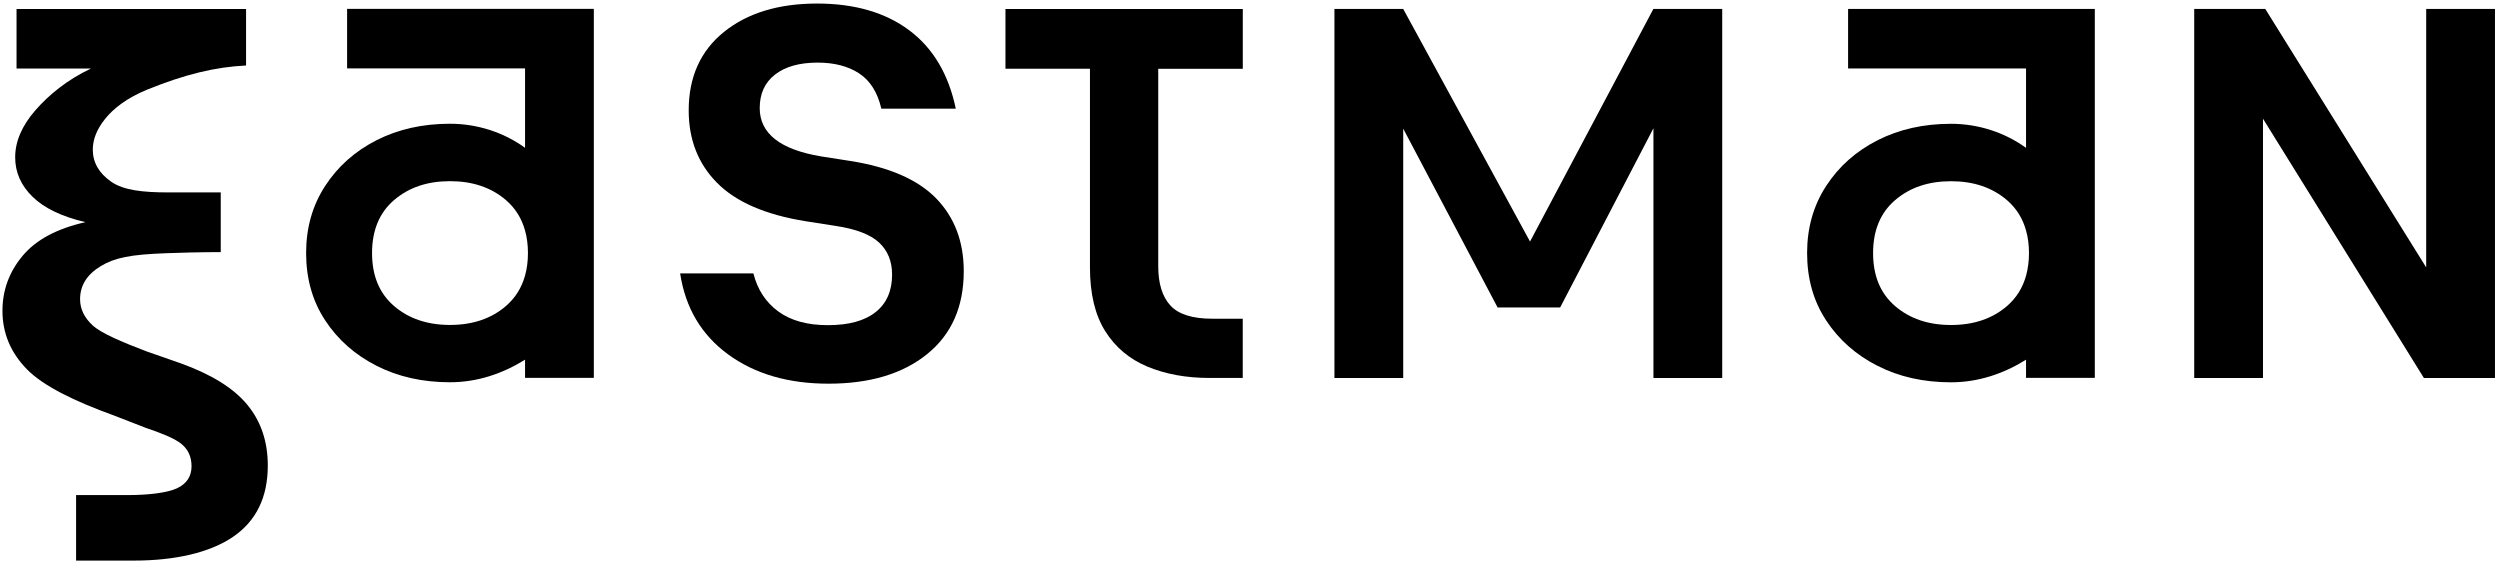
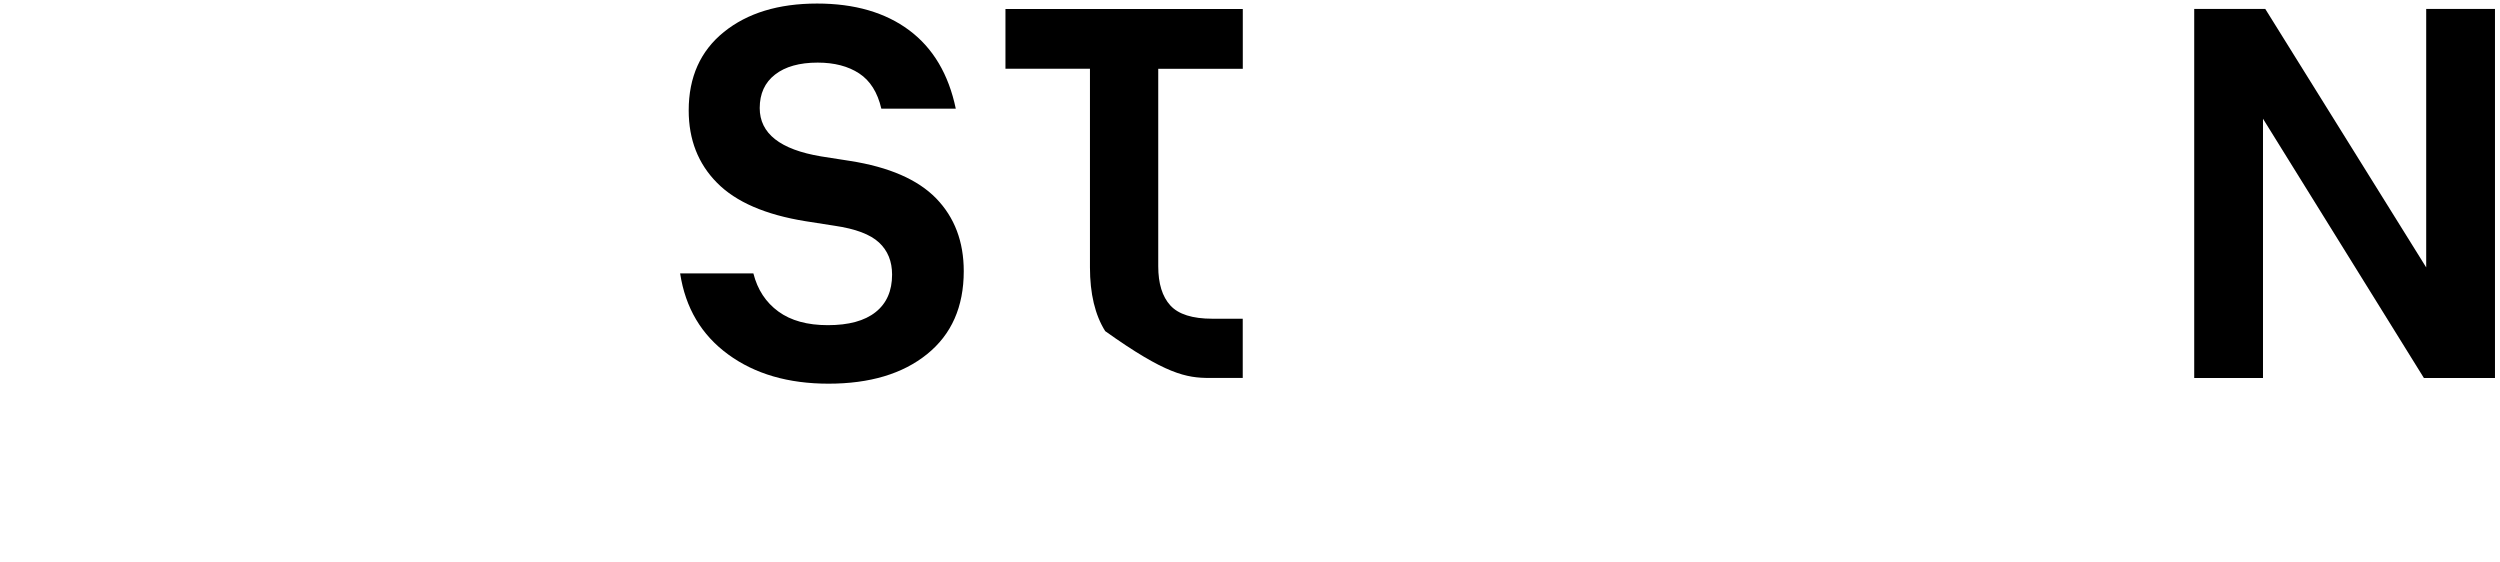
<svg xmlns="http://www.w3.org/2000/svg" width="458" height="103" viewBox="0 0 458 103" fill="none">
-   <path d="M33.14 66.57L26.75 64.34C22.26 62.62 18.55 61.05 17 59.63C15.45 58.22 14.67 56.61 14.67 54.81C14.67 52.3 15.93 50.28 18.47 48.75C21 47.22 23.82 46.63 30.42 46.39C37.02 46.15 40.44 46.19 40.44 46.19V35.25H30.85C26.11 35.25 22.62 34.85 20.37 33.29C18.12 31.72 17 29.76 17 27.41C17 25.53 17.75 23.65 19.27 21.76C20.78 19.88 23.27 17.92 26.99 16.41C33.85 13.63 39.41 12.27 45.08 12V1.65H3.03V12.56H16.66C12.3 14.61 8.91 17.41 6.46 20.23C4.01 23.05 2.78 25.92 2.78 28.82C2.78 31.57 3.84 33.98 5.97 36.05C8.09 38.13 11.32 39.68 15.65 40.7C10.42 41.88 6.58 43.93 4.13 46.88C1.68 49.82 0.45 53.17 0.45 56.94C0.45 61.02 1.94 64.59 4.92 67.64C7.9 70.7 13.67 73.52 20.86 76.11L26.62 78.35C29.4 79.29 31.93 80.27 33.19 81.29C34.46 82.31 35.09 83.68 35.09 85.41C35.09 87.29 34.19 88.64 32.39 89.47C30.59 90.29 27.23 90.7 23.3 90.7H13.94V102.7H24.53C32.05 102.7 38.44 101.25 42.69 98.35C46.94 95.45 49.06 91.1 49.06 85.29C49.06 80.9 47.81 77.19 45.32 74.17C42.84 71.14 38.78 68.61 33.14 66.57Z" fill="black" />
-   <path d="M184.19 12.59H199.68V48.98C199.68 53.8 200.61 57.7 202.47 60.66C204.33 63.62 206.91 65.79 210.22 67.17C213.53 68.55 217.32 69.24 221.59 69.24H227.67V58.39H222.11C218.46 58.39 215.89 57.58 214.41 55.96C212.93 54.34 212.19 51.95 212.19 48.78V12.6H227.68V1.65H184.2V12.59H184.19Z" fill="black" />
+   <path d="M184.19 12.59H199.68V48.98C199.68 53.8 200.61 57.7 202.47 60.66C213.53 68.55 217.32 69.24 221.59 69.24H227.67V58.39H222.11C218.46 58.39 215.89 57.58 214.41 55.96C212.93 54.34 212.19 51.95 212.19 48.78V12.6H227.68V1.65H184.2V12.59H184.19Z" fill="black" />
  <path d="M155.73 29.48L150.42 28.65C142.92 27.4 139.18 24.45 139.18 19.8C139.18 17.16 140.12 15.11 141.99 13.66C143.86 12.2 146.47 11.47 149.8 11.47C152.85 11.47 155.39 12.13 157.4 13.45C159.41 14.77 160.77 16.92 161.46 19.91H175.1C173.78 13.6 170.94 8.81 166.56 5.54C162.19 2.28 156.56 0.65 149.69 0.65C142.61 0.65 136.92 2.39 132.62 5.86C128.32 9.33 126.17 14.12 126.17 20.23C126.17 25.58 127.9 30 131.37 33.5C134.84 37.01 140.25 39.35 147.61 40.53L152.92 41.36C156.74 41.92 159.44 42.94 161.04 44.43C162.64 45.92 163.43 47.88 163.43 50.31C163.43 53.29 162.42 55.59 160.41 57.18C158.4 58.78 155.48 59.57 151.66 59.57C147.91 59.57 144.89 58.74 142.6 57.07C140.31 55.4 138.78 53.08 138.02 50.09H124.6C125.57 56.41 128.5 61.35 133.4 64.93C138.29 68.51 144.42 70.29 151.78 70.29C159.34 70.29 165.37 68.49 169.84 64.88C174.32 61.27 176.56 56.2 176.56 49.68C176.56 44.27 174.88 39.83 171.51 36.35C168.14 32.89 162.88 30.6 155.73 29.48Z" fill="black" />
-   <path d="M338.58 12.54H371.17V27.09C367.25 24.25 362.42 22.68 357.42 22.68C352.42 22.68 347.94 23.68 343.98 25.69C340.02 27.7 336.88 30.49 334.55 34.07C332.22 37.65 331.06 41.75 331.06 46.36C331.06 51.04 332.22 55.16 334.55 58.7C336.88 62.25 340.02 65.02 343.98 67.03C347.94 69.04 352.42 70.04 357.42 70.04C362.42 70.04 367.06 68.46 371.17 65.9C371.17 66 371.17 69.23 371.17 69.23H383.77V46.36V12.68V1.64H338.57V12.54H338.58ZM371.18 50.49C370.56 52.73 369.39 54.6 367.67 56.08C364.98 58.39 361.56 59.54 357.43 59.54C353.3 59.54 349.88 58.39 347.19 56.08C344.5 53.77 343.15 50.54 343.15 46.37C343.15 42.2 344.5 38.96 347.19 36.66C349.88 34.35 353.29 33.2 357.43 33.2C361.56 33.2 364.97 34.35 367.67 36.66C369.39 38.14 370.56 40 371.18 42.25C371.53 43.51 371.71 44.88 371.71 46.38C371.71 47.88 371.52 49.23 371.18 50.49Z" fill="black" />
-   <path d="M63.6 12.53H96.19V27.08C92.27 24.24 87.44 22.67 82.44 22.67C77.44 22.67 72.96 23.67 69 25.68C65.04 27.69 61.9 30.48 59.57 34.06C57.24 37.64 56.08 41.74 56.08 46.35C56.08 51.03 57.24 55.15 59.57 58.69C61.9 62.24 65.04 65.01 69 67.02C72.96 69.03 77.44 70.03 82.44 70.03C87.44 70.03 92.08 68.45 96.19 65.89C96.19 65.99 96.19 69.22 96.19 69.22H108.79V46.35V12.67V1.63H63.59V12.53H63.6ZM96.19 50.48C95.57 52.72 94.4 54.59 92.68 56.07C89.99 58.38 86.57 59.53 82.44 59.53C78.31 59.53 74.89 58.38 72.2 56.07C69.51 53.76 68.16 50.53 68.16 46.36C68.16 42.19 69.51 38.95 72.2 36.65C74.89 34.34 78.3 33.19 82.44 33.19C86.57 33.19 89.99 34.34 92.68 36.65C94.4 38.13 95.57 39.99 96.19 42.24C96.54 43.5 96.72 44.87 96.72 46.37C96.72 47.87 96.54 49.22 96.19 50.48Z" fill="black" />
-   <path d="M280.3 44.25L257.07 1.64H244.47V69.25H257.07V23.57L274.36 56.33H285.82L302.91 23.5V69.25H315.51V1.64H302.9L280.3 44.25Z" fill="black" />
  <path d="M444.48 1.64V48.99L415 1.64H401.98V69.25H414.58V21.75L444.06 69.25H457.08V1.64H444.48Z" fill="black" />
</svg>